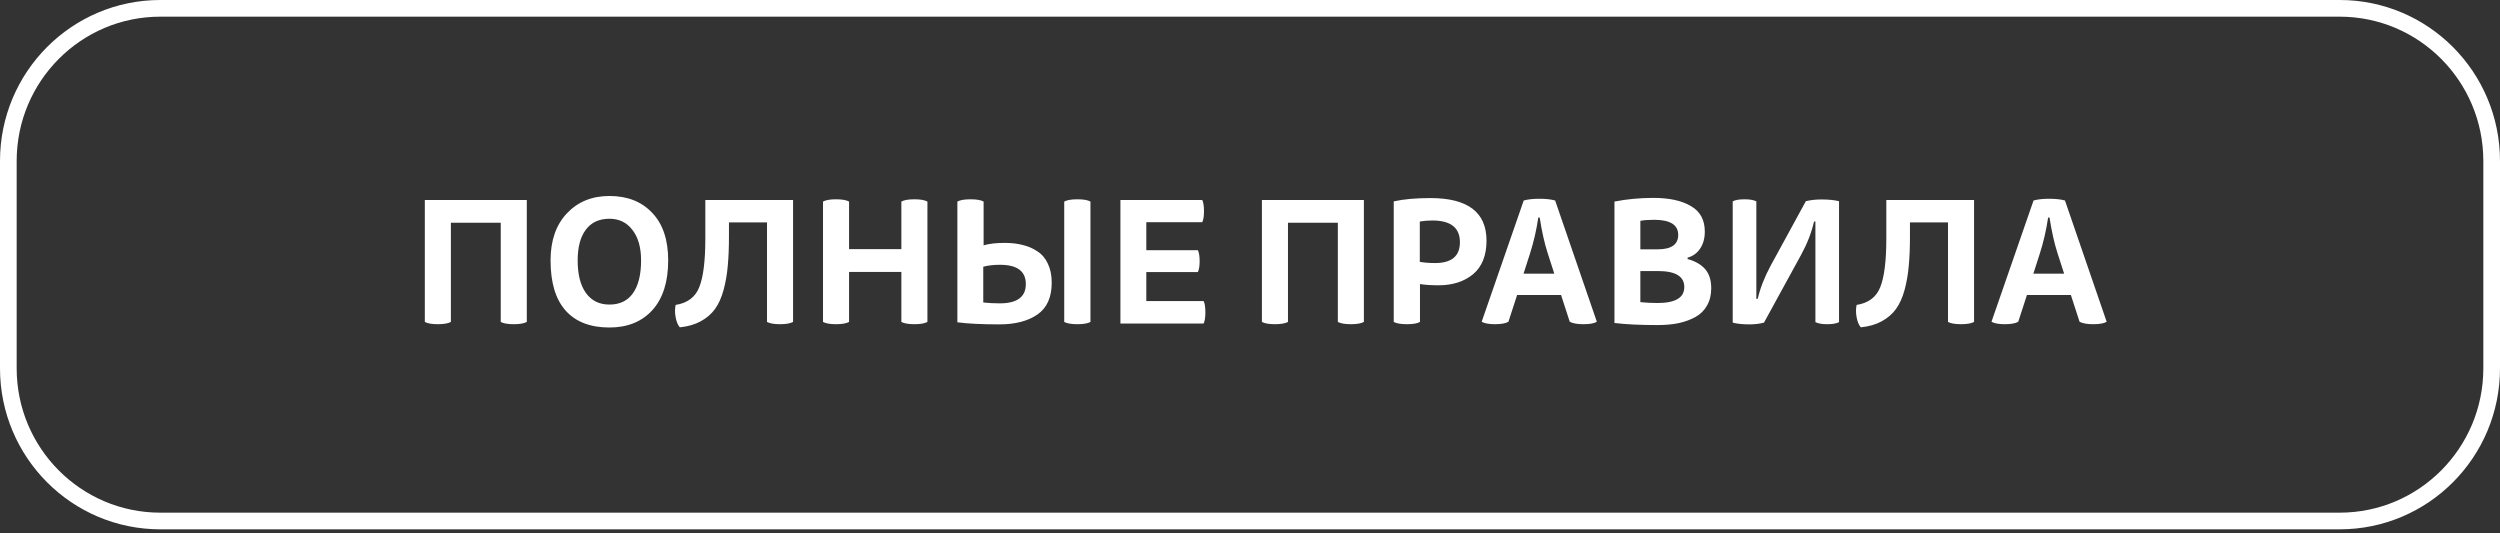
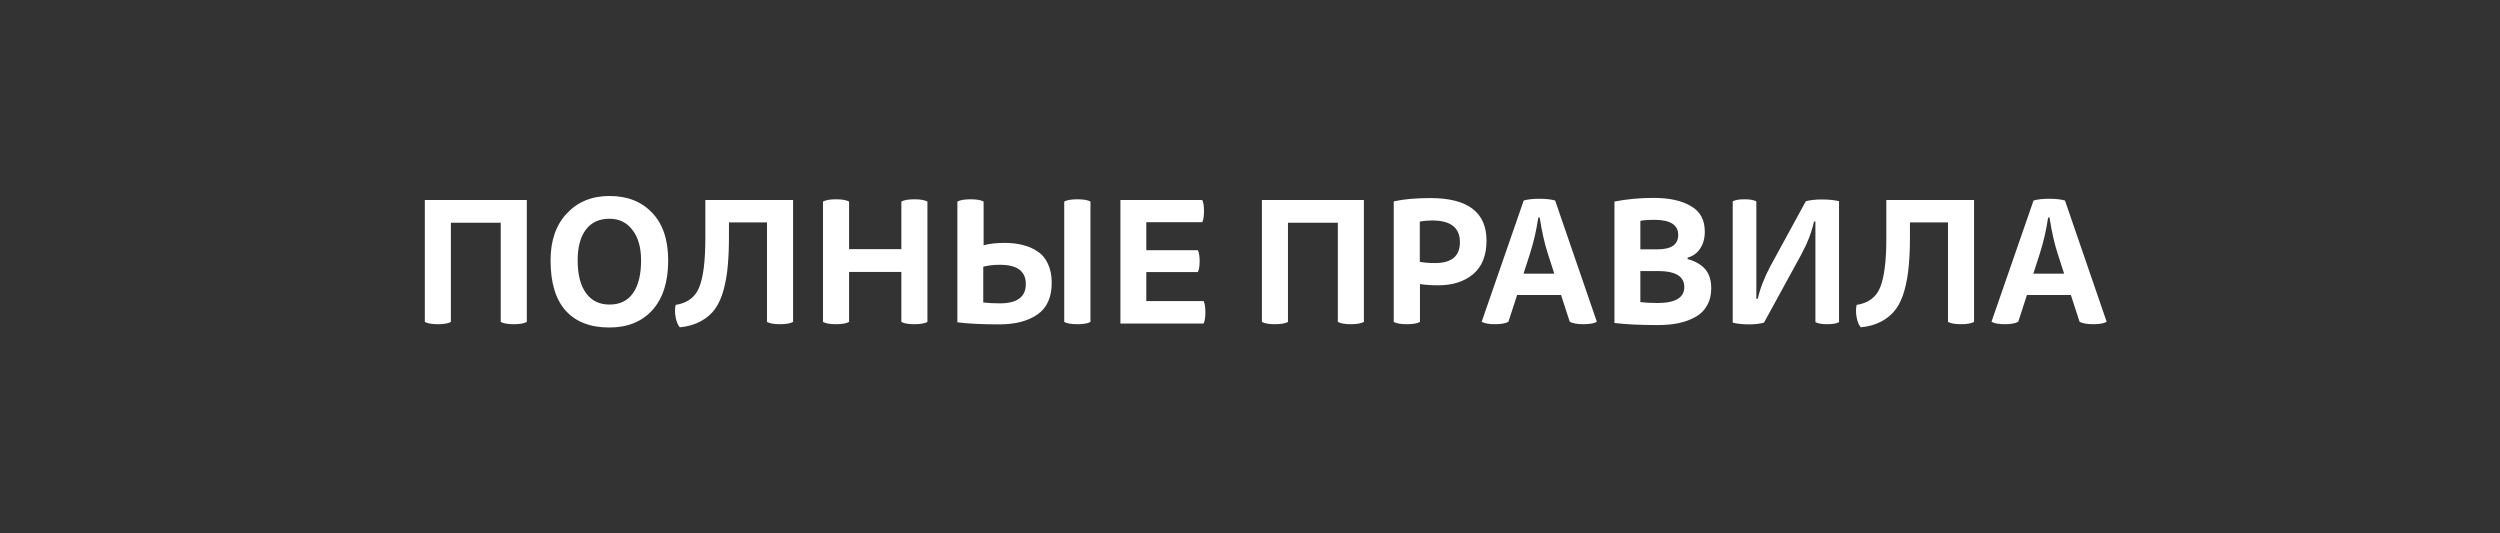
<svg xmlns="http://www.w3.org/2000/svg" width="300" height="64" viewBox="0 0 300 64" fill="none">
  <rect x="0" y="0" width="300" height="64" fill="#333333" stroke="none" />
-   <path d="M19.24 1H280.76C290.832 1 299 9.197 299 19.323V44.197C299 54.322 290.832 62.52 280.76 62.52H19.24C9.168 62.52 1 54.322 1 44.197V19.323C1 9.197 9.168 1 19.24 1Z" stroke="white" stroke-width="2" />
  <path d="M60.089 38.633V26.729H54.106V38.633C53.772 38.814 53.251 38.904 52.542 38.904C51.834 38.904 51.312 38.814 50.979 38.633V23.998H63.216V38.633C62.883 38.814 62.362 38.904 61.653 38.904C60.944 38.904 60.423 38.814 60.089 38.633ZM73.135 23.519C75.29 23.519 76.999 24.193 78.264 25.541C79.543 26.875 80.182 28.779 80.182 31.253C80.182 33.824 79.549 35.812 78.285 37.215C77.02 38.605 75.303 39.3 73.135 39.3C70.842 39.3 69.091 38.626 67.882 37.278C66.673 35.93 66.068 33.922 66.068 31.253C66.068 28.863 66.721 26.979 68.028 25.603C69.334 24.213 71.037 23.519 73.135 23.519ZM69.32 31.253C69.32 32.949 69.654 34.255 70.321 35.172C70.988 36.09 71.926 36.548 73.135 36.548C74.372 36.548 75.311 36.097 75.95 35.193C76.603 34.276 76.93 32.962 76.93 31.253C76.93 29.696 76.582 28.473 75.887 27.584C75.206 26.694 74.289 26.25 73.135 26.25C71.898 26.25 70.953 26.687 70.3 27.563C69.647 28.425 69.32 29.655 69.32 31.253ZM95.168 23.998V38.633C94.835 38.814 94.314 38.904 93.605 38.904C92.896 38.904 92.375 38.814 92.041 38.633V26.687H87.475V28.397C87.475 29.745 87.427 30.919 87.33 31.92C87.246 32.907 87.079 33.866 86.829 34.797C86.579 35.714 86.239 36.472 85.808 37.069C85.377 37.667 84.807 38.16 84.098 38.55C83.389 38.939 82.549 39.182 81.576 39.279C81.339 39.001 81.173 38.598 81.075 38.07C80.978 37.542 80.978 37.049 81.075 36.59C82.493 36.368 83.438 35.659 83.911 34.464C84.397 33.254 84.64 31.309 84.64 28.626V23.998H95.168ZM108.163 38.633V32.629H101.888V38.633C101.555 38.814 101.034 38.904 100.325 38.904C99.616 38.904 99.095 38.814 98.761 38.633V24.186C99.095 24.005 99.616 23.915 100.325 23.915C101.034 23.915 101.555 24.005 101.888 24.186V29.898H108.163V24.186C108.497 24.005 109.018 23.915 109.727 23.915C110.436 23.915 110.957 24.005 111.291 24.186V38.633C110.957 38.814 110.436 38.904 109.727 38.904C109.018 38.904 108.497 38.814 108.163 38.633ZM118.033 24.186V29.439C118.687 29.245 119.527 29.147 120.556 29.147C121.362 29.147 122.085 29.231 122.724 29.398C123.377 29.55 123.968 29.808 124.496 30.169C125.038 30.516 125.455 31.01 125.747 31.649C126.053 32.288 126.206 33.046 126.206 33.922C126.206 35.673 125.636 36.944 124.496 37.737C123.356 38.529 121.835 38.925 119.931 38.925C117.804 38.925 116.122 38.842 114.885 38.675V24.186C115.219 24.005 115.747 23.915 116.47 23.915C117.193 23.915 117.714 24.005 118.033 24.186ZM117.992 32.004V36.298C118.617 36.368 119.277 36.402 119.972 36.402C122.057 36.402 123.099 35.631 123.099 34.088C123.099 32.546 122.064 31.774 119.993 31.774C119.243 31.774 118.575 31.851 117.992 32.004ZM127.707 38.633V24.186C128.04 24.005 128.568 23.915 129.291 23.915C130.014 23.915 130.535 24.005 130.855 24.186V38.633C130.535 38.814 130.014 38.904 129.291 38.904C128.568 38.904 128.04 38.814 127.707 38.633ZM134.45 23.998H144.27C144.409 24.276 144.478 24.721 144.478 25.332C144.478 25.944 144.409 26.389 144.27 26.667H137.557V30.023H143.748C143.887 30.329 143.957 30.767 143.957 31.336C143.957 31.906 143.887 32.344 143.748 32.65H137.557V36.131H144.436C144.575 36.409 144.645 36.854 144.645 37.466C144.645 38.091 144.575 38.543 144.436 38.821H134.45V23.998ZM160.54 38.633V26.729H154.557V38.633C154.223 38.814 153.702 38.904 152.993 38.904C152.284 38.904 151.763 38.814 151.43 38.633V23.998H163.667V38.633C163.334 38.814 162.812 38.904 162.104 38.904C161.395 38.904 160.874 38.814 160.54 38.633ZM167.249 38.633V24.165C168.43 23.901 169.896 23.769 171.647 23.769C176.137 23.769 178.381 25.471 178.381 28.876C178.381 30.655 177.846 31.997 176.776 32.9C175.706 33.789 174.323 34.234 172.627 34.234C171.752 34.234 171.008 34.186 170.397 34.088V38.633C170.077 38.814 169.556 38.904 168.833 38.904C168.11 38.904 167.582 38.814 167.249 38.633ZM171.877 26.458C171.335 26.458 170.834 26.5 170.376 26.583V31.42C170.89 31.517 171.501 31.566 172.21 31.566C174.198 31.566 175.191 30.732 175.191 29.064C175.191 27.327 174.087 26.458 171.877 26.458ZM188.37 38.612L187.327 35.402H182.053L181.01 38.612C180.677 38.807 180.135 38.904 179.384 38.904C178.676 38.904 178.147 38.807 177.8 38.612L182.845 24.061C183.332 23.922 183.957 23.852 184.721 23.852C185.5 23.852 186.132 23.922 186.618 24.061L191.622 38.612C191.316 38.807 190.774 38.904 189.996 38.904C189.273 38.904 188.731 38.807 188.37 38.612ZM182.824 32.837H186.514L185.722 30.377C185.347 29.224 185.027 27.799 184.763 26.104H184.596C184.374 27.605 184.04 29.05 183.596 30.44L182.824 32.837ZM202.512 30.919V31.086C203.43 31.336 204.131 31.739 204.618 32.295C205.104 32.851 205.348 33.616 205.348 34.589C205.348 35.381 205.181 36.069 204.847 36.653C204.528 37.236 204.069 37.695 203.471 38.029C202.874 38.362 202.193 38.612 201.428 38.779C200.678 38.932 199.837 39.008 198.906 39.008C196.821 39.008 195.097 38.925 193.735 38.758V24.186C195.236 23.894 196.793 23.748 198.405 23.748C200.309 23.748 201.81 24.075 202.908 24.728C204.02 25.367 204.576 26.389 204.576 27.792C204.576 28.598 204.389 29.279 204.013 29.835C203.652 30.377 203.152 30.739 202.512 30.919ZM196.842 32.525V36.256C197.467 36.326 198.155 36.361 198.906 36.361C201.046 36.361 202.116 35.721 202.116 34.443C202.116 33.164 201.06 32.525 198.947 32.525H196.842ZM196.842 26.5V29.919H198.926C200.566 29.919 201.386 29.342 201.386 28.188C201.386 26.979 200.421 26.375 198.489 26.375C197.822 26.375 197.273 26.416 196.842 26.5ZM217.849 38.654V26.583H217.682C217.39 27.89 216.876 29.217 216.14 30.565L211.678 38.716C211.164 38.855 210.58 38.925 209.927 38.925C209.121 38.925 208.454 38.855 207.926 38.716V24.165C208.217 23.998 208.69 23.915 209.343 23.915C209.983 23.915 210.455 23.998 210.761 24.165V35.86H210.928C211.22 34.582 211.741 33.247 212.491 31.858L216.702 24.144C217.258 24.005 217.884 23.936 218.579 23.936C219.426 23.936 220.128 24.005 220.684 24.144V38.654C220.392 38.821 219.92 38.904 219.267 38.904C218.627 38.904 218.155 38.821 217.849 38.654ZM236.887 23.998V38.633C236.553 38.814 236.032 38.904 235.323 38.904C234.614 38.904 234.093 38.814 233.759 38.633V26.687H229.194V28.397C229.194 29.745 229.145 30.919 229.048 31.92C228.965 32.907 228.798 33.866 228.548 34.797C228.297 35.714 227.957 36.472 227.526 37.069C227.095 37.667 226.525 38.16 225.817 38.55C225.108 38.939 224.267 39.182 223.294 39.279C223.058 39.001 222.891 38.598 222.794 38.07C222.696 37.542 222.696 37.049 222.794 36.59C224.211 36.368 225.156 35.659 225.629 34.464C226.115 33.254 226.359 31.309 226.359 28.626V23.998H236.887ZM249.548 38.612L248.506 35.402H243.231L242.189 38.612C241.855 38.807 241.313 38.904 240.563 38.904C239.854 38.904 239.326 38.807 238.978 38.612L244.024 24.061C244.51 23.922 245.135 23.852 245.9 23.852C246.678 23.852 247.311 23.922 247.797 24.061L252.8 38.612C252.495 38.807 251.953 38.904 251.174 38.904C250.452 38.904 249.91 38.807 249.548 38.612ZM244.003 32.837H247.693L246.901 30.377C246.525 29.224 246.206 27.799 245.942 26.104H245.775C245.552 27.605 245.219 29.05 244.774 30.44L244.003 32.837Z" fill="white" />
</svg>